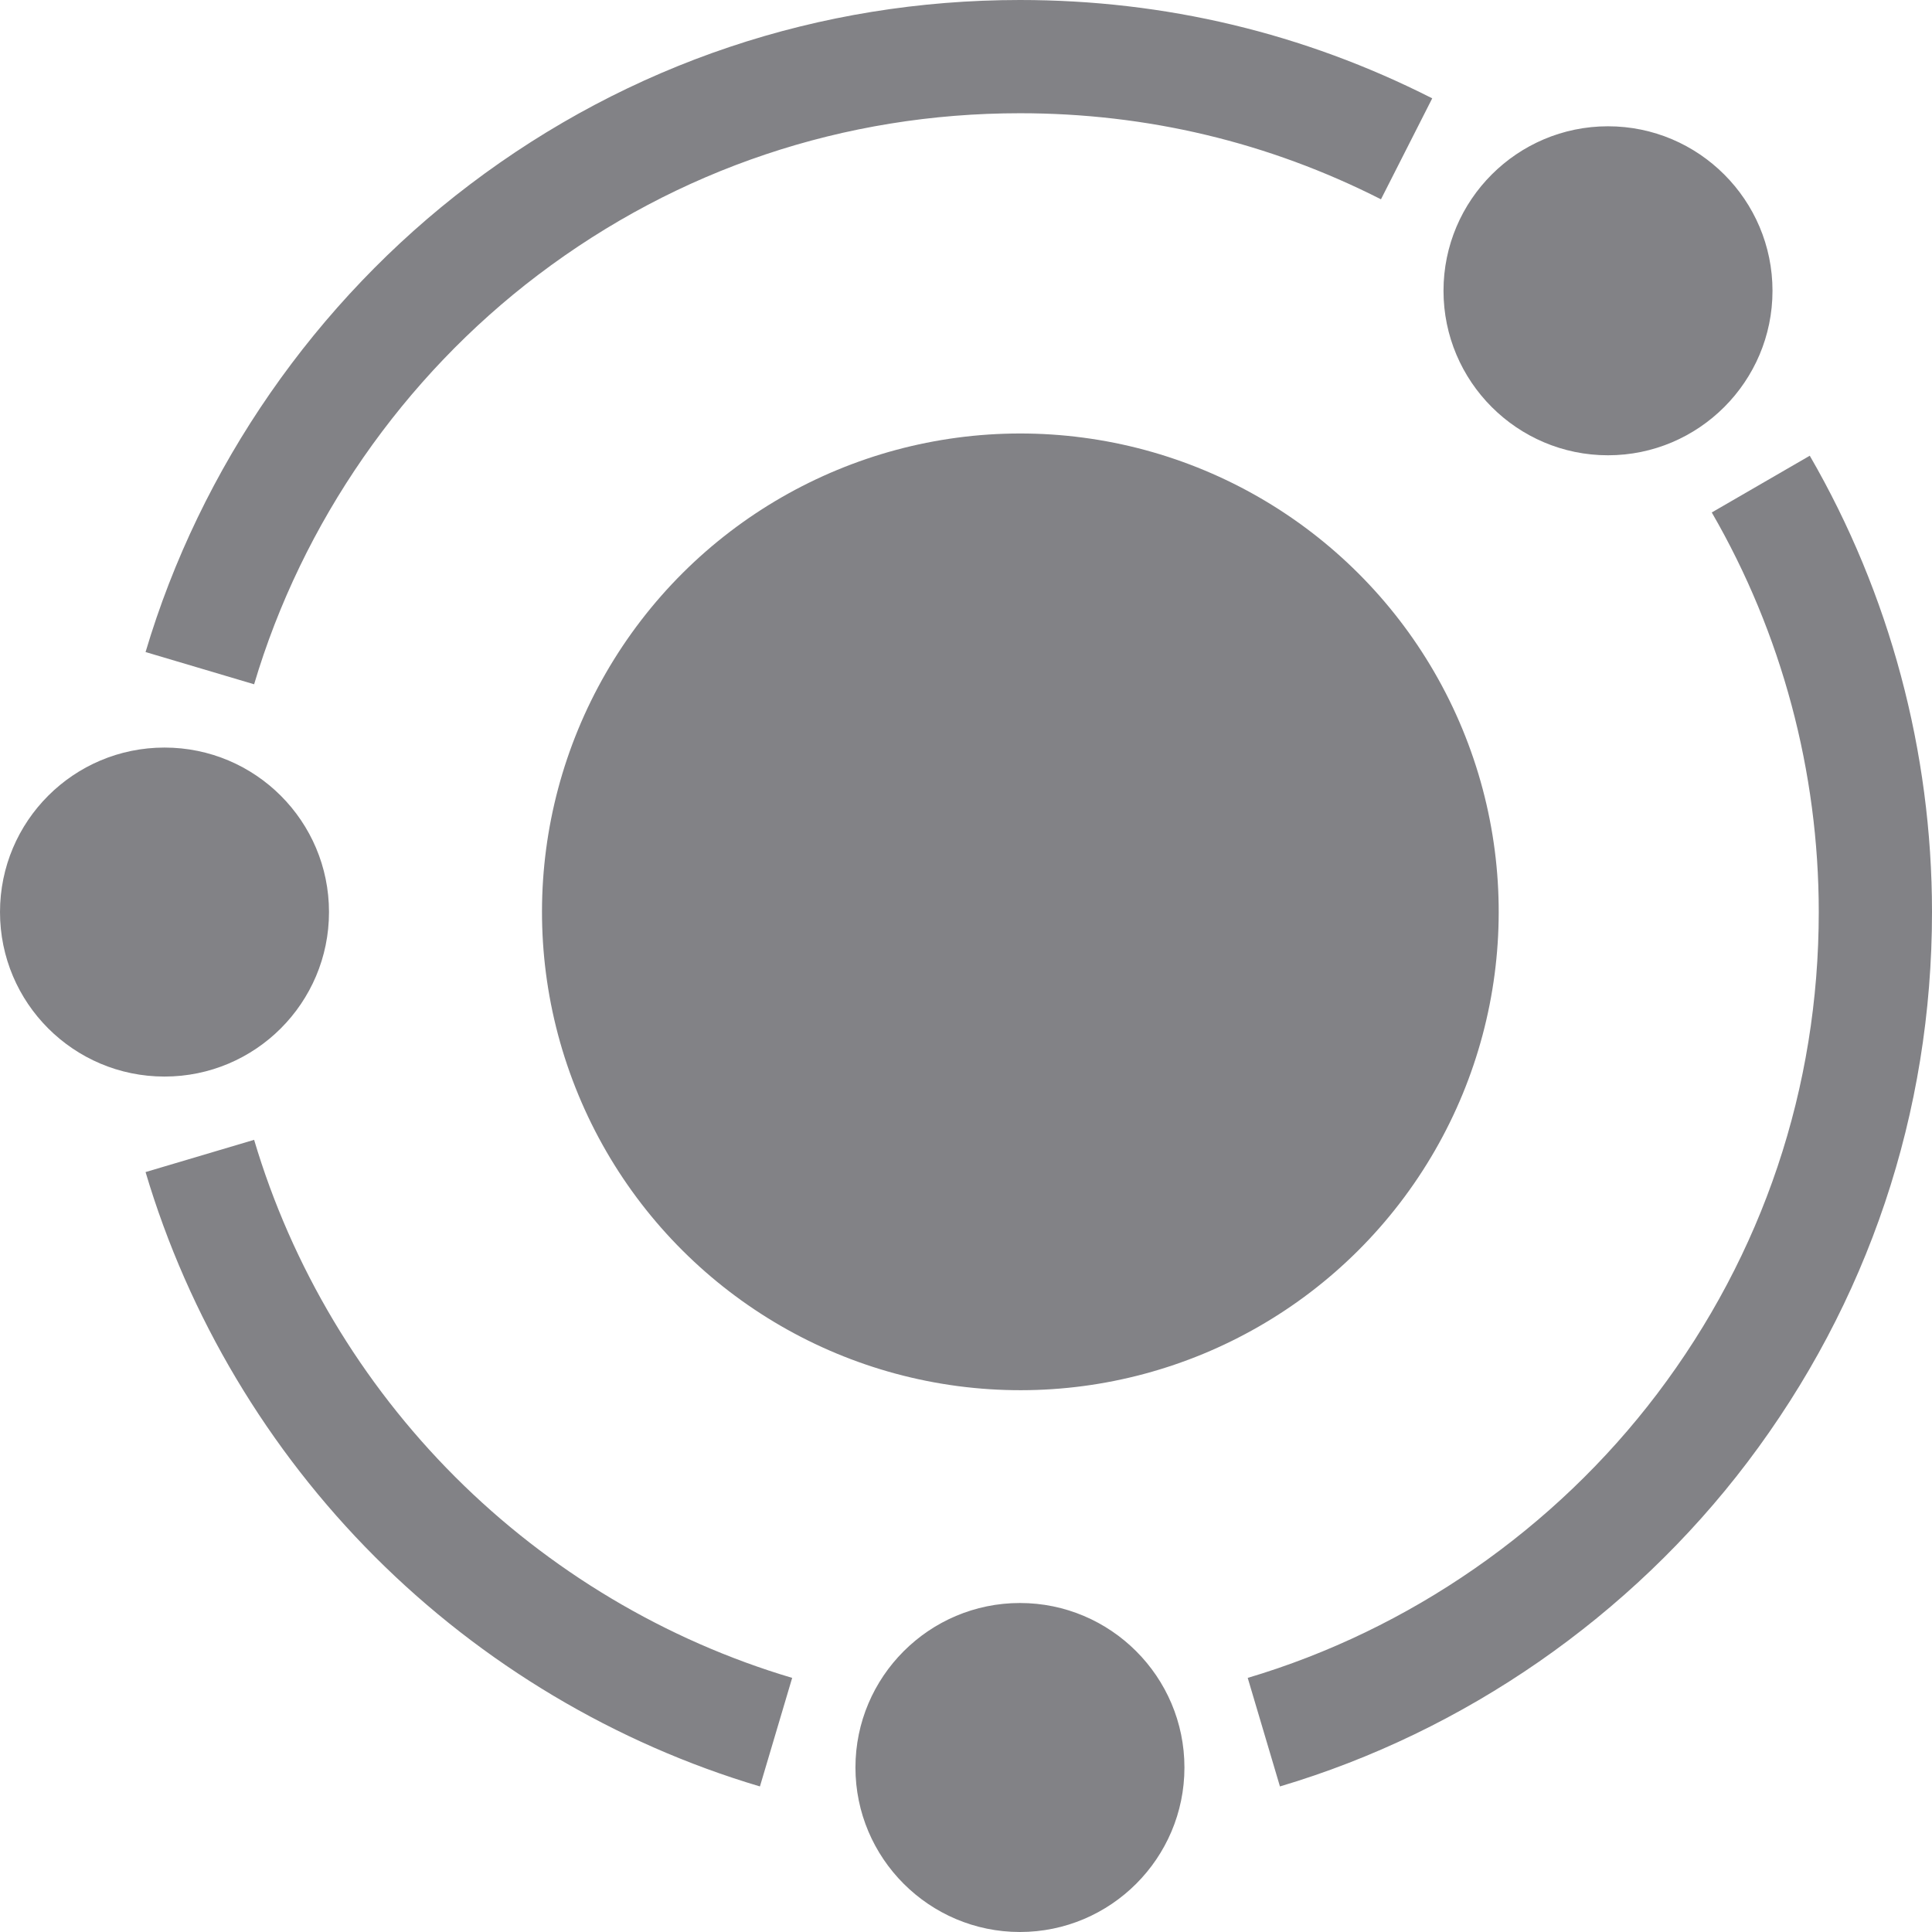
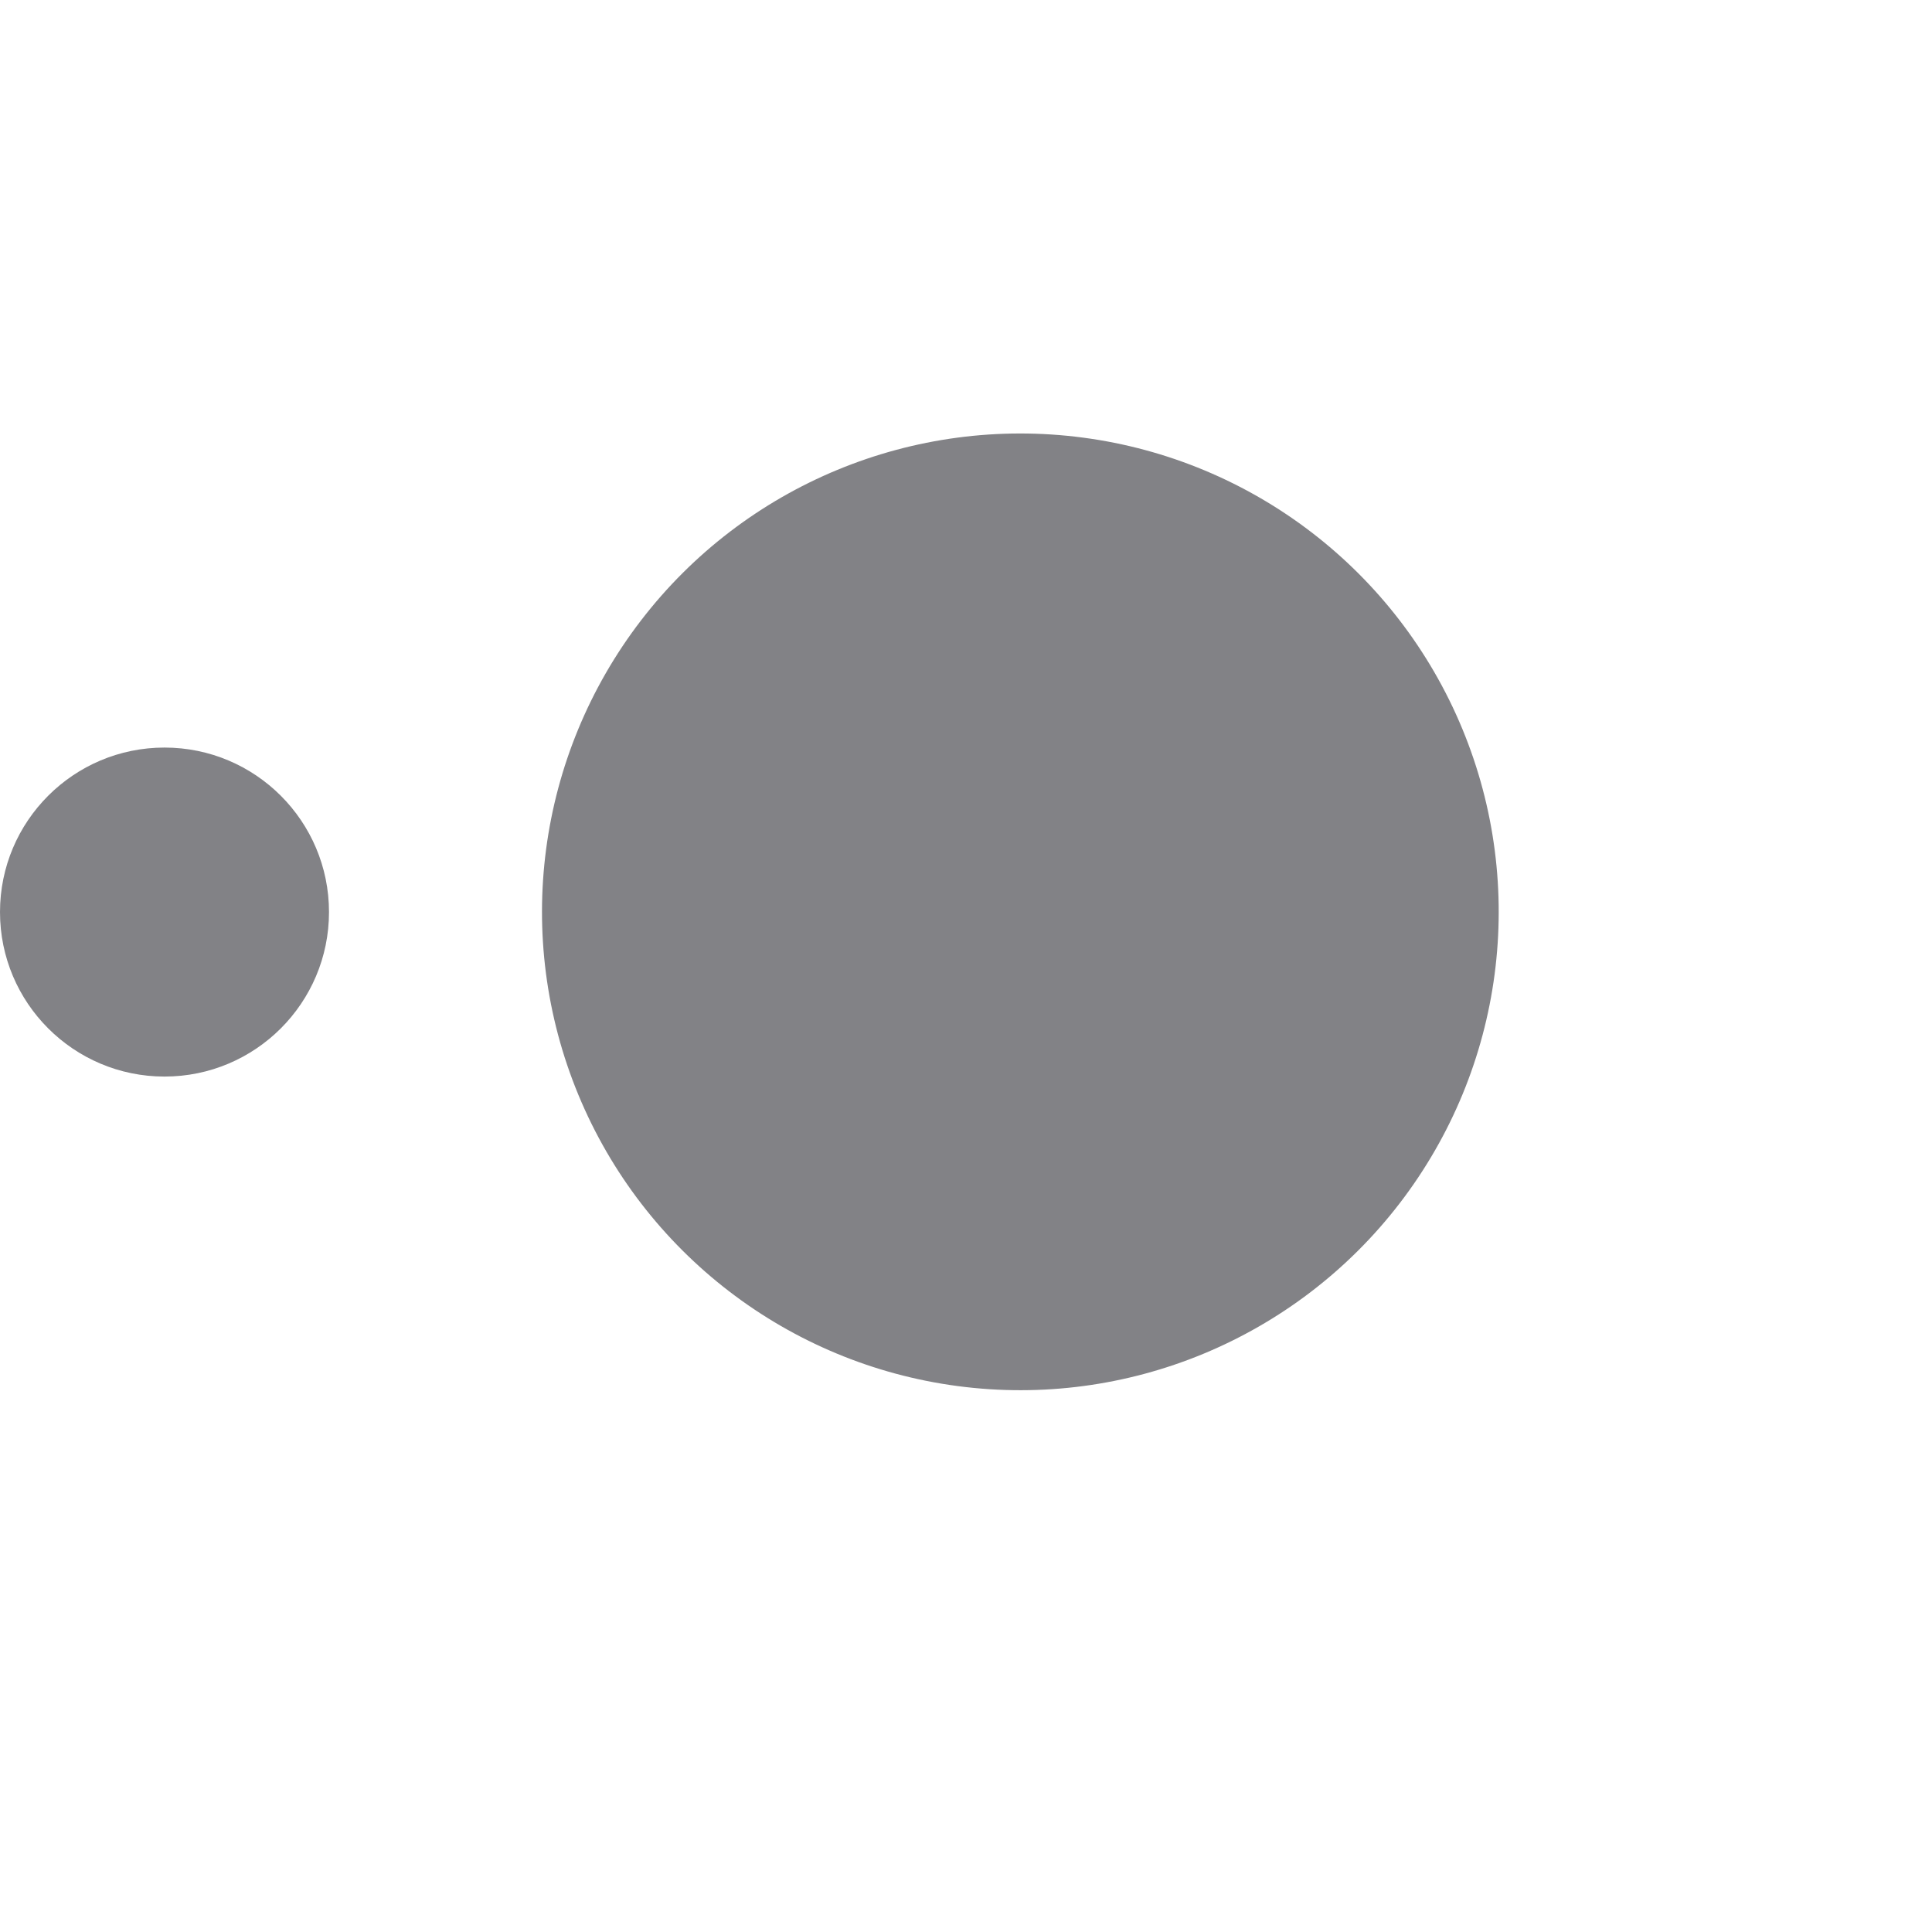
<svg xmlns="http://www.w3.org/2000/svg" version="1.1" width="512" height="512" x="0" y="0" viewBox="0 0 511.848 511.848" style="enable-background:new 0 0 512 512" xml:space="preserve" class="">
  <g>
    <circle cx="270.214" cy="241.634" r="126.731" transform="rotate(-22.48 270.128 241.33)" fill="#828286" opacity="1" data-original="#000000" />
-     <path d="M426.01 120.618c24.03 0 43.58-19.55 43.58-43.581s-19.55-43.581-43.58-43.581-43.581 19.55-43.581 43.581 19.55 43.581 43.581 43.581zM142.553 72.834C179.534 44.812 223.679 30 270.214 30c33.66 0 65.841 7.672 95.648 22.803l13.58-26.751C345.387 8.765 308.637 0 270.214 0c-53.131 0-103.54 16.917-145.779 48.923-40.855 30.958-71.352 74.933-85.871 123.826l28.76 8.54c12.712-42.812 39.429-81.328 75.229-108.455zM479.464 120.738l-25.963 15.031c18.545 32.032 28.347 68.639 28.347 105.865 0 46.535-14.812 90.68-42.834 127.662-27.127 35.8-65.644 62.517-108.455 75.23l8.539 28.759c48.894-14.519 92.869-45.015 123.827-85.871 32.006-42.239 48.923-92.649 48.923-145.78 0-42.497-11.199-84.302-32.384-120.896zM67.323 301.978l-28.759 8.54c11.374 38.304 32.398 73.563 60.801 101.965 28.402 28.402 63.661 49.427 101.965 60.801l8.54-28.759c-33.532-9.958-64.409-28.373-89.292-53.256-24.882-24.883-43.298-55.759-53.255-89.291zM270.214 424.686c-24.03 0-43.58 19.55-43.58 43.581 0 24.03 19.55 43.581 43.58 43.581s43.581-19.55 43.581-43.581-19.551-43.581-43.581-43.581z" fill="#828286" opacity="1" data-original="#000000" />
    <circle cx="43.581" cy="241.634" r="43.581" fill="#828286" opacity="1" data-original="#000000" />
  </g>
</svg>